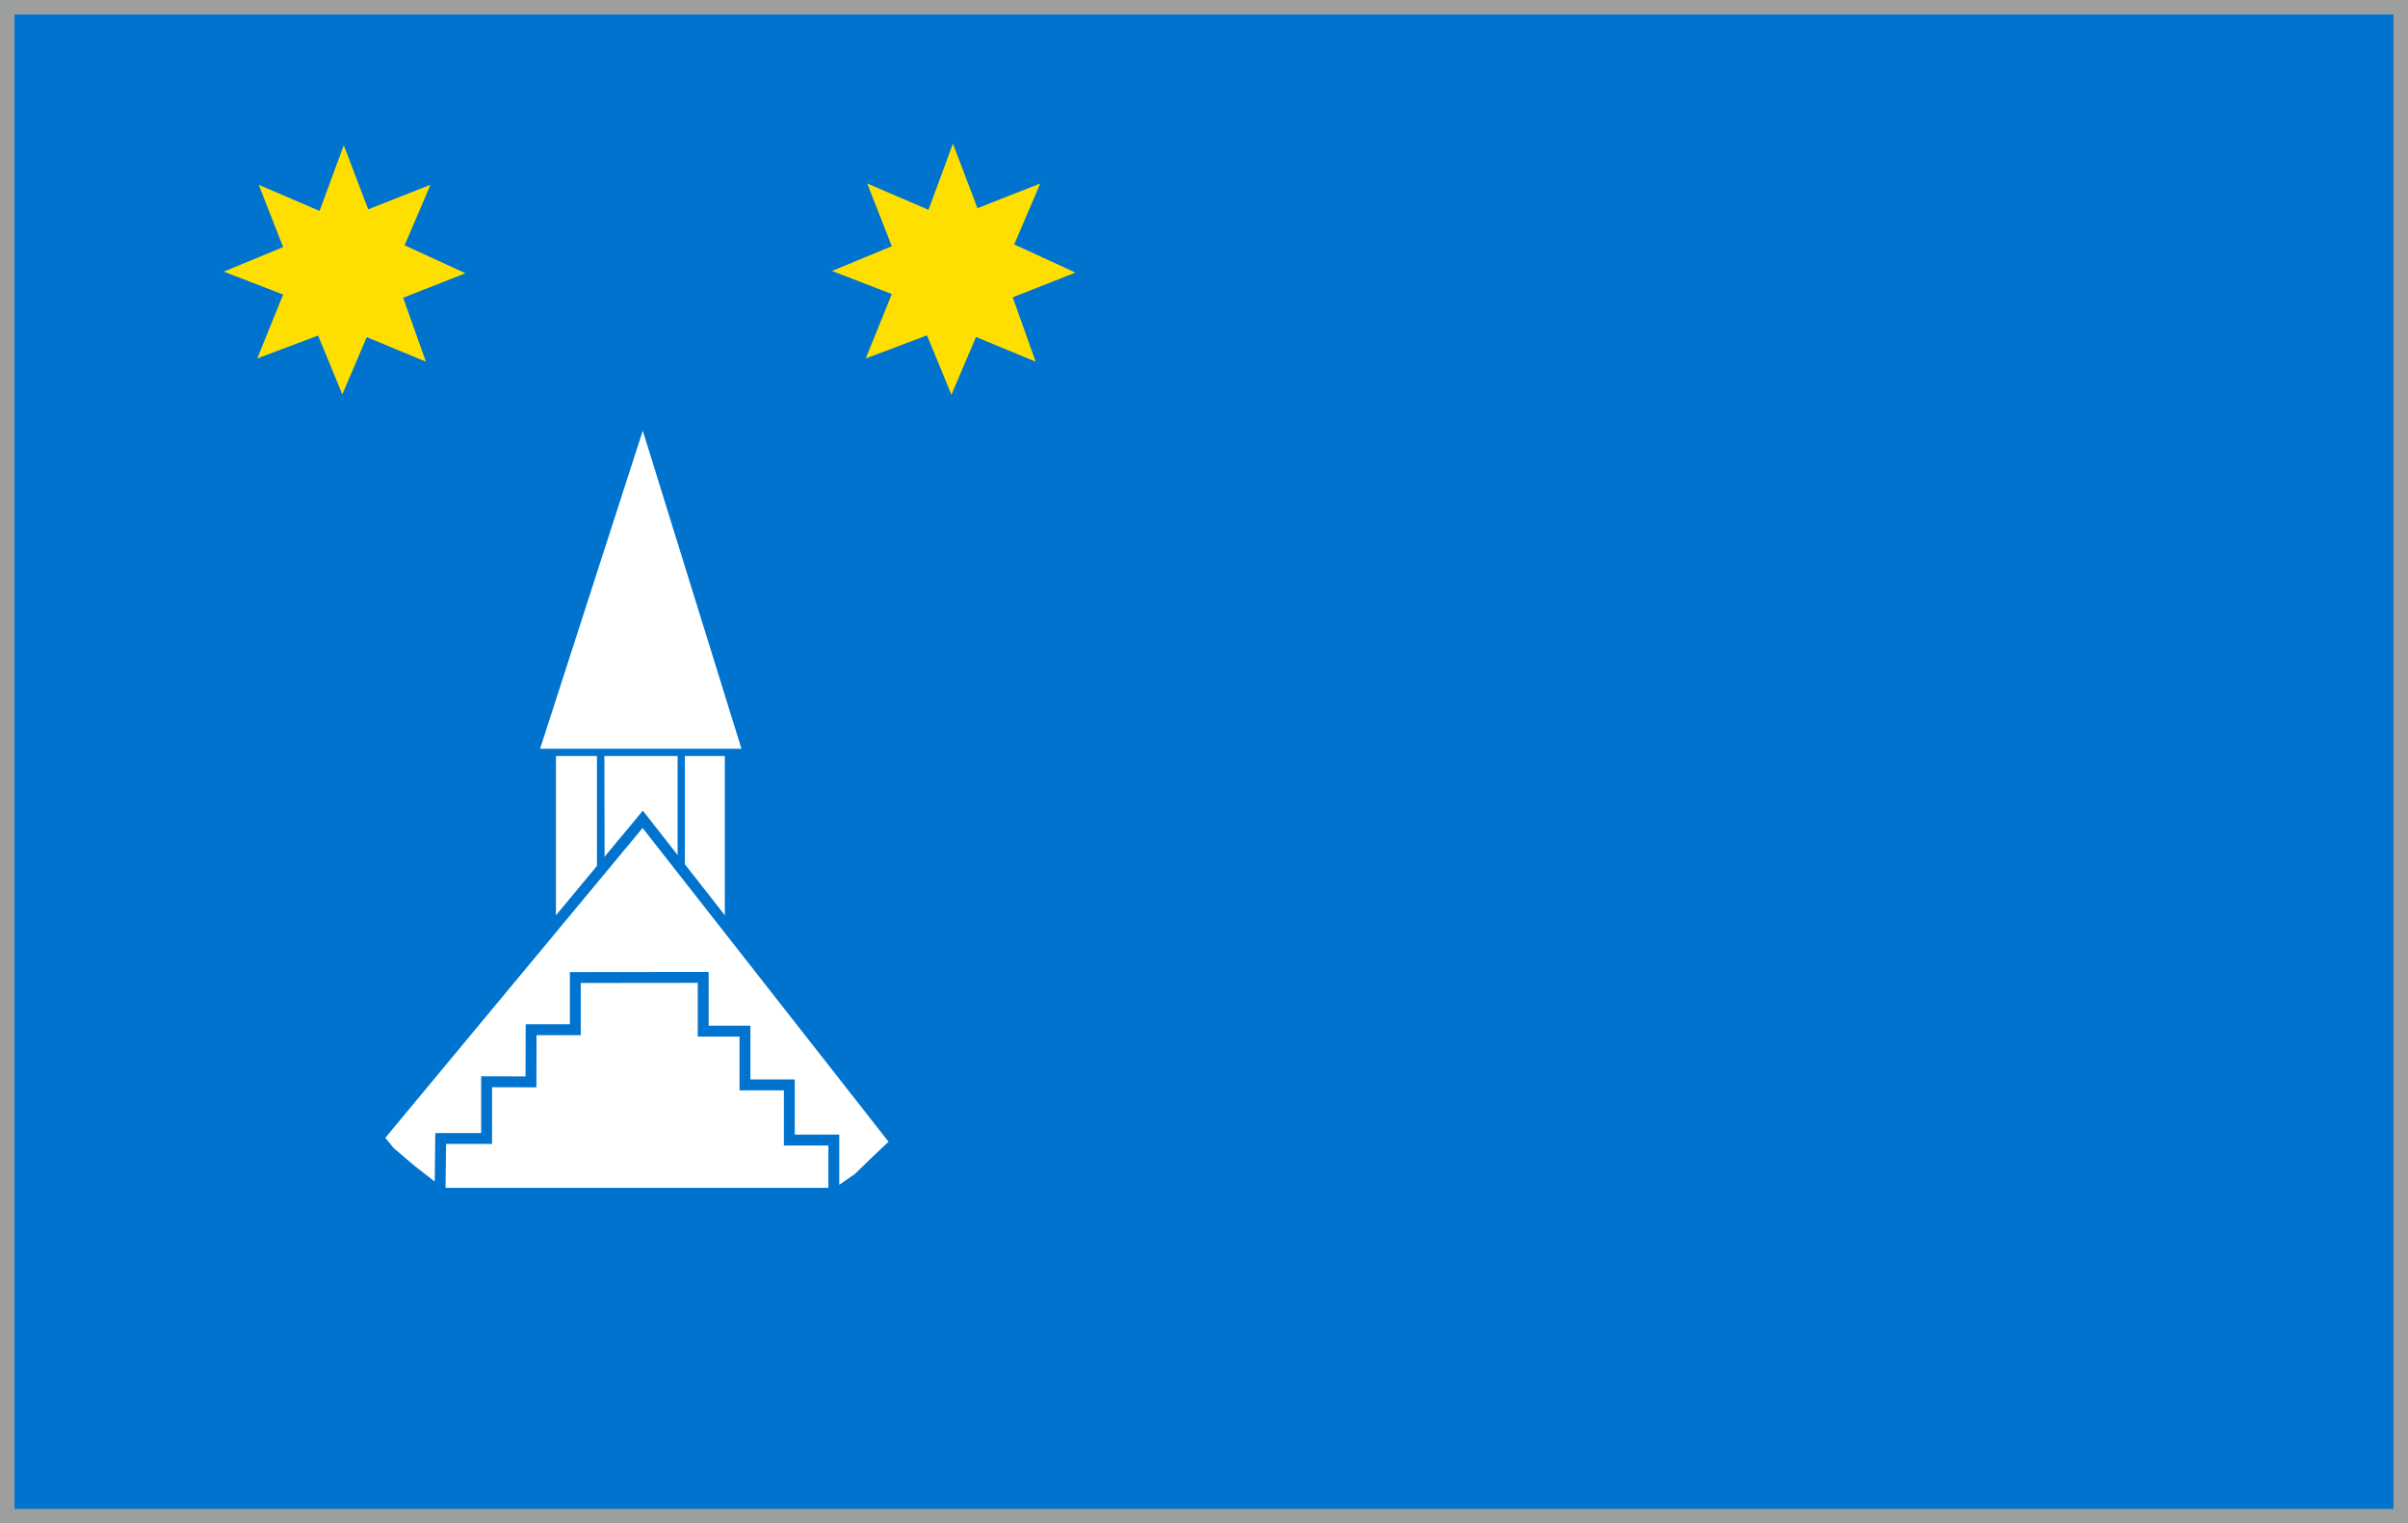
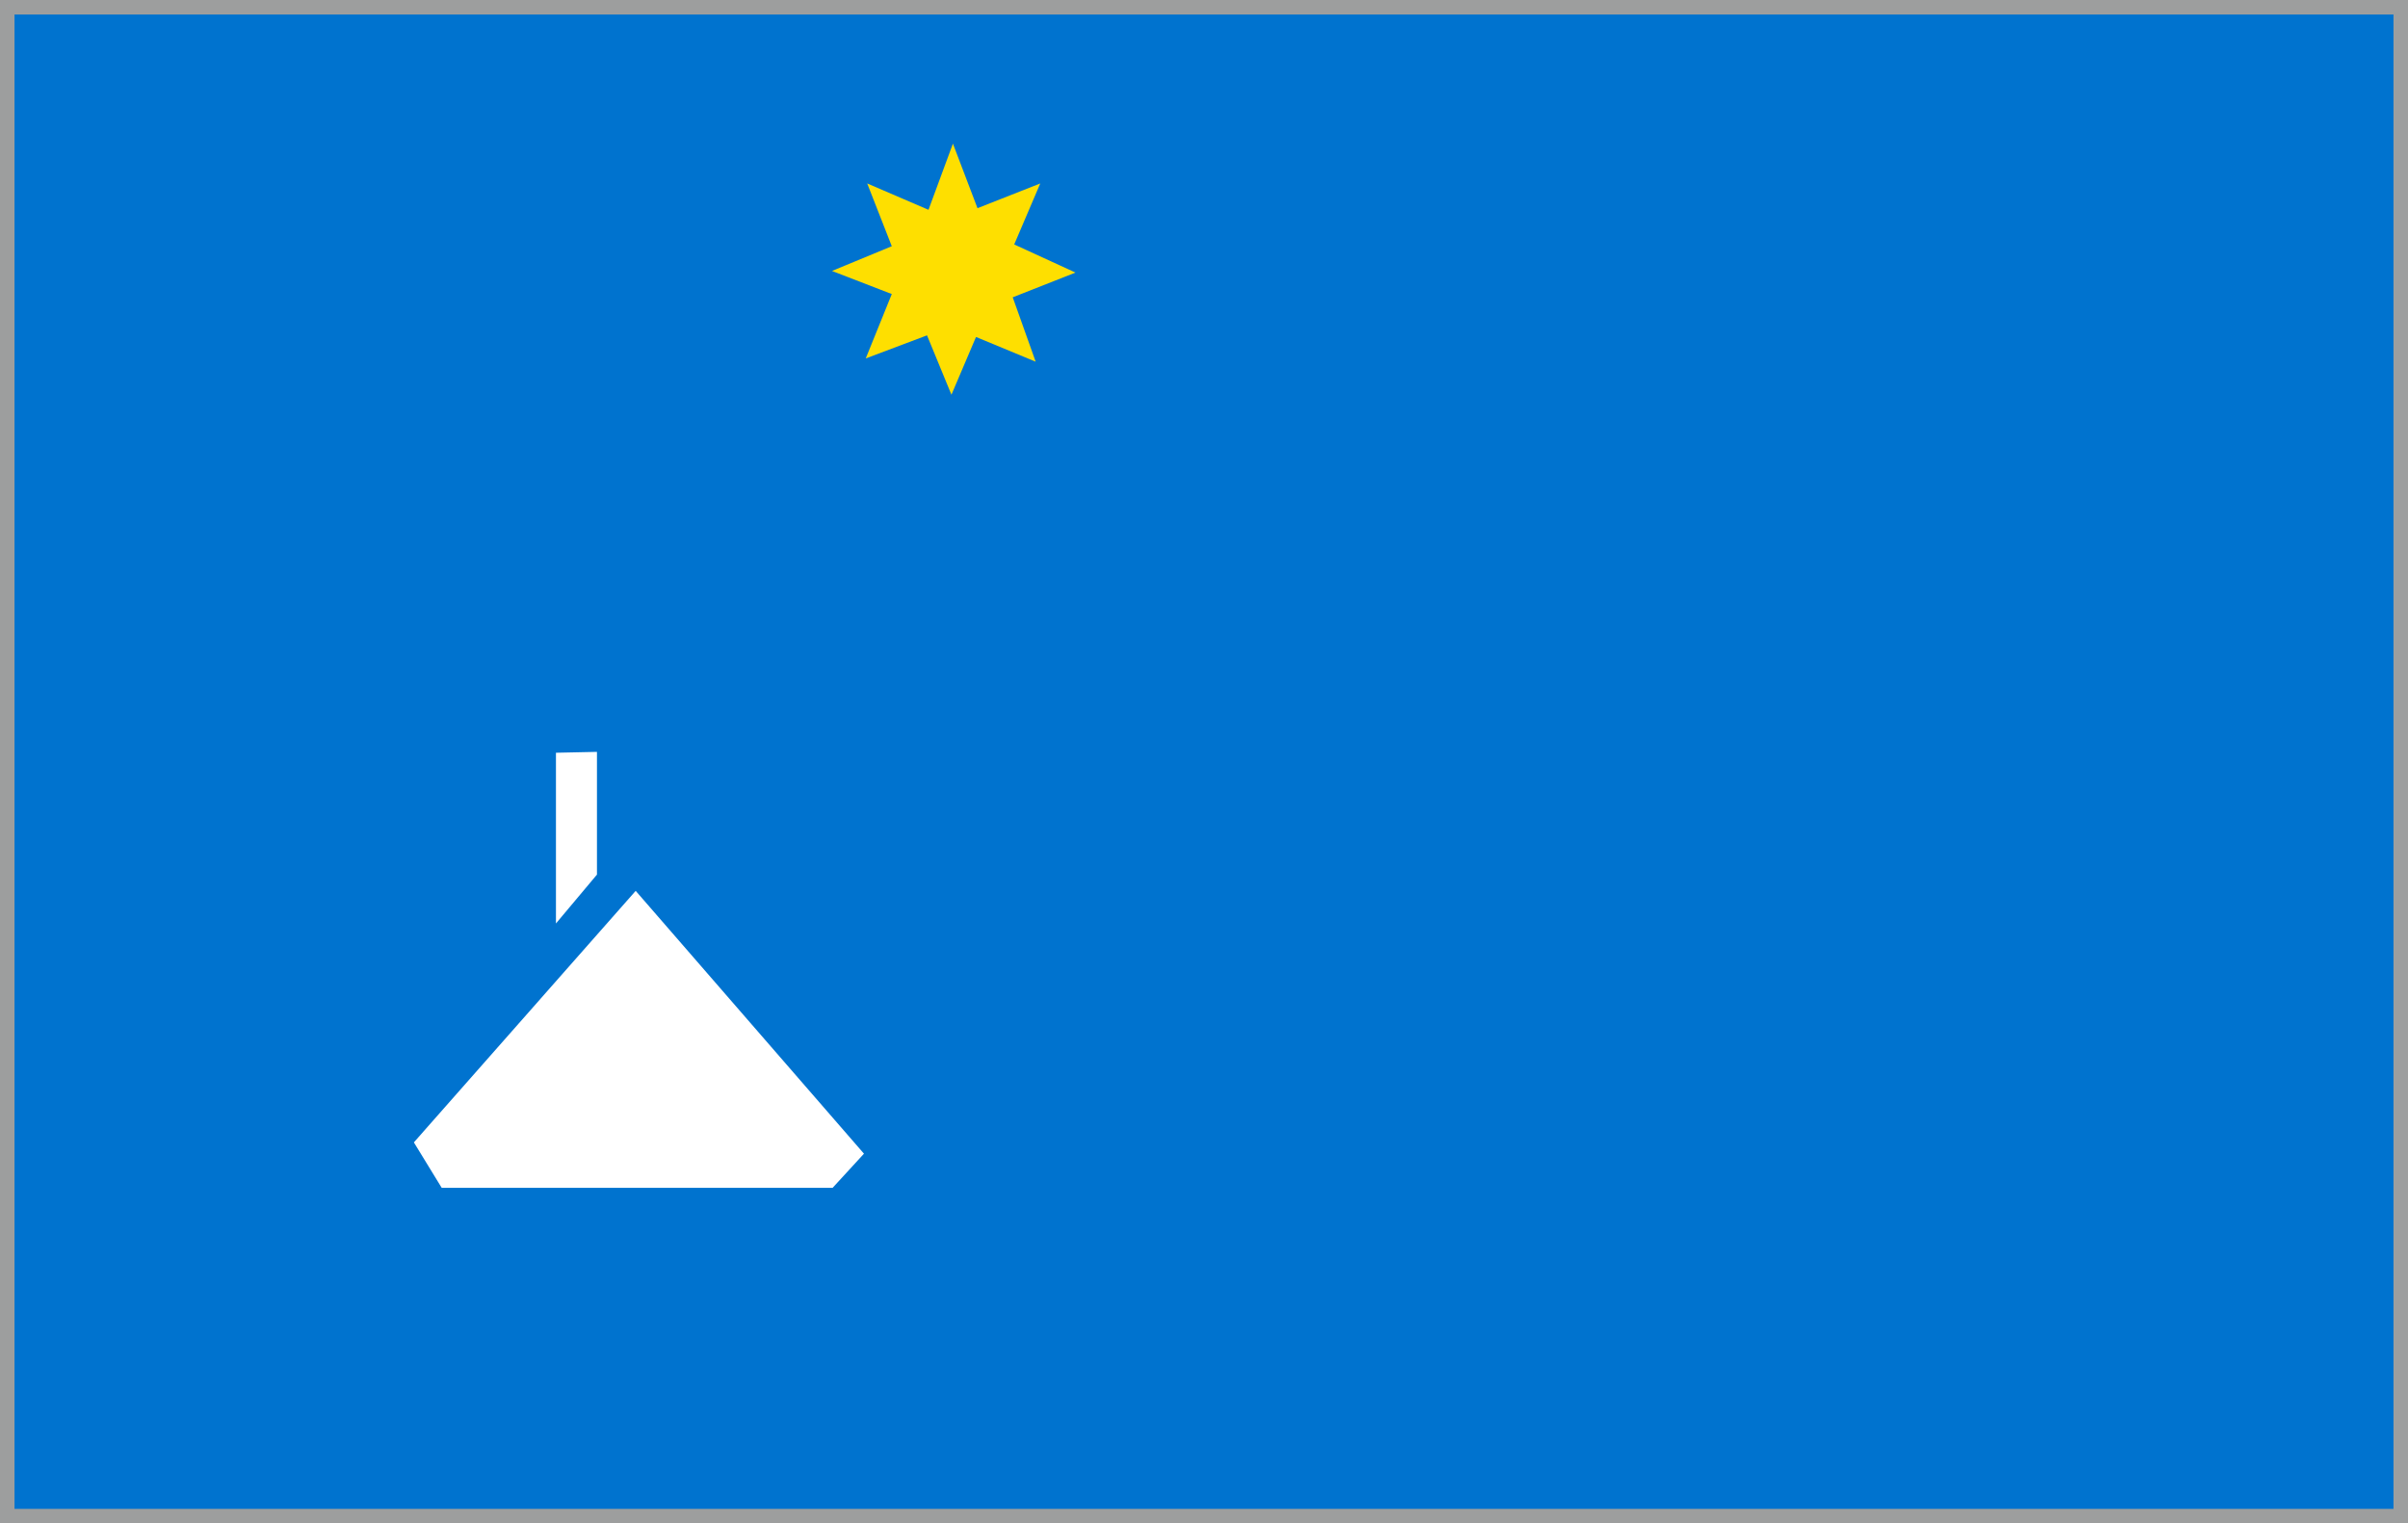
<svg xmlns="http://www.w3.org/2000/svg" xml:space="preserve" width="166mm" height="105.005mm" version="1.1" style="shape-rendering:geometricPrecision; text-rendering:geometricPrecision; image-rendering:optimizeQuality; fill-rule:evenodd; clip-rule:evenodd" viewBox="0 0 16600 10500.54">
  <rect x="0" y="0" width="16600" height="10500.54" fill="#333333" stroke="none" />
  <defs>
    <style type="text/css">
   
    .str0 {stroke:#9D9E9E;stroke-width:100;stroke-miterlimit:22.926}
    .str2 {stroke:#0073CF;stroke-width:75;stroke-miterlimit:22.926}
    .str1 {stroke:#0073CF;stroke-width:50;stroke-miterlimit:22.926}
    .fil0 {fill:#0073CF}
    .fil2 {fill:#FEDF00}
    .fil1 {fill:white}
   
  </style>
  </defs>
  <g id="Layer_x0020_1">
    <polygon class="fil0 str0" points="49.99,10450.54 16550.01,10450.54 16550.01,50 49.99,50 " />
    <polygon class="fil1 str1" points="3031.03,8212.67 5750.67,8212.67 5989.39,7952.64 4382.33,6102.6 2822.15,7871.65 " />
-     <polygon class="fil1 str1" points="4139.58,5156.96 4700.98,5154.27 4702.78,6021.48 4440.01,5686.08 4142.27,6027.76 " />
-     <polygon class="fil1 str1" points="5021.74,5165.48 5021.74,6464.06 4696.2,6044.36 4696.2,5160.1 " />
    <polygon class="fil1 str1" points="4140.23,5156.96 4140.23,6037.63 3807.52,6434.02 3807.52,5164.13 " />
-     <polygon class="fil1 str2" points="2607.46,7842.93 4430.67,5647.54 6175.86,7873.42 6023.4,8017.81 5916.68,8121.84 5748.08,8237.53 5748.08,7858.18 5441.37,7858.18 5441.37,7477.93 5135.56,7477.93 5135.56,7107.55 4847.69,7107.55 4847.69,6737.16 3966.12,6738.06 3966.12,7097.68 3661.21,7097.68 3660.31,7457.3 3354.5,7456.41 3354.5,7847.41 3037.92,7847.41 3033.44,8220.49 2825.38,8058.16 2689.06,7941.58 " />
-     <polygon class="fil1 str1" points="5145.36,5186.11 4431.5,2885.79 3688.94,5186.11 " />
    <polygon class="fil2" points="5968.07,2470.73 6147.68,2026.83 5735.41,1867.63 6147.68,1697.22 5978.28,1264.54 6400.75,1446.18 6569.13,990.03 6738.53,1434.96 7171.2,1264.54 6991.6,1684.97 7414.07,1878.86 6981.4,2049.28 7139.57,2493.18 6728.32,2322.76 6558.92,2720.74 6390.55,2311.54 " />
-     <polygon class="fil2" points="1773.51,2470.73 1951.75,2030.21 1542.62,1872.23 1951.75,1703.11 1783.64,1273.72 2202.9,1453.98 2369.99,1001.31 2538.1,1442.84 2967.48,1273.72 2789.25,1690.95 3208.5,1883.37 2779.12,2052.49 2936.09,2493.01 2527.97,2323.89 2359.87,2718.84 2192.77,2312.75 " />
  </g>
</svg>